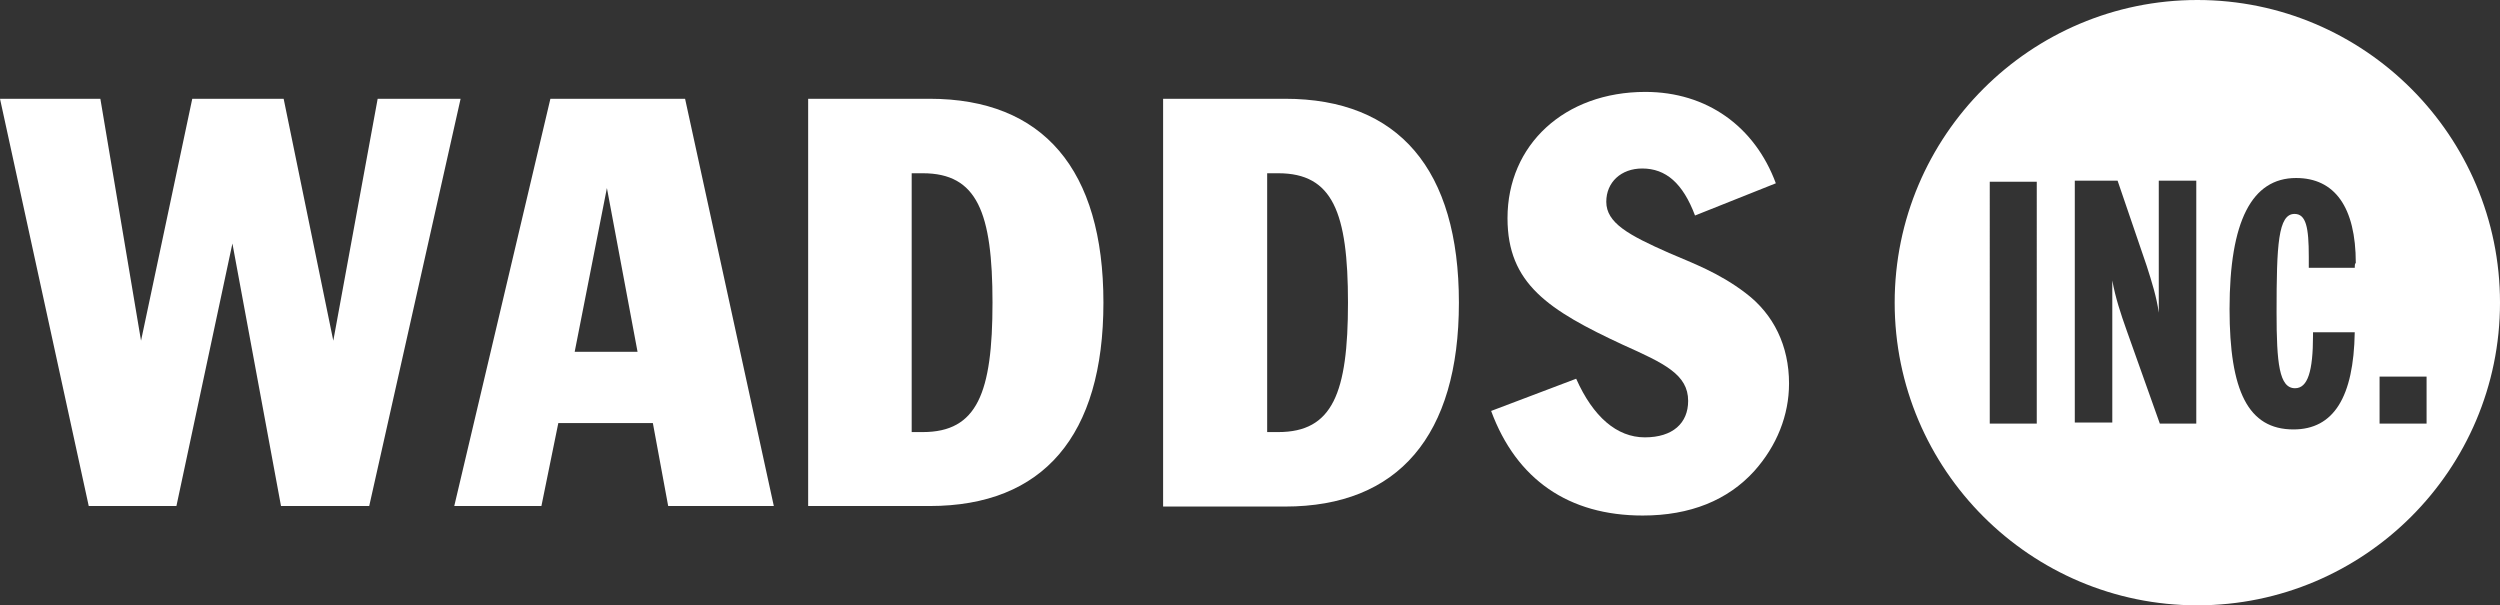
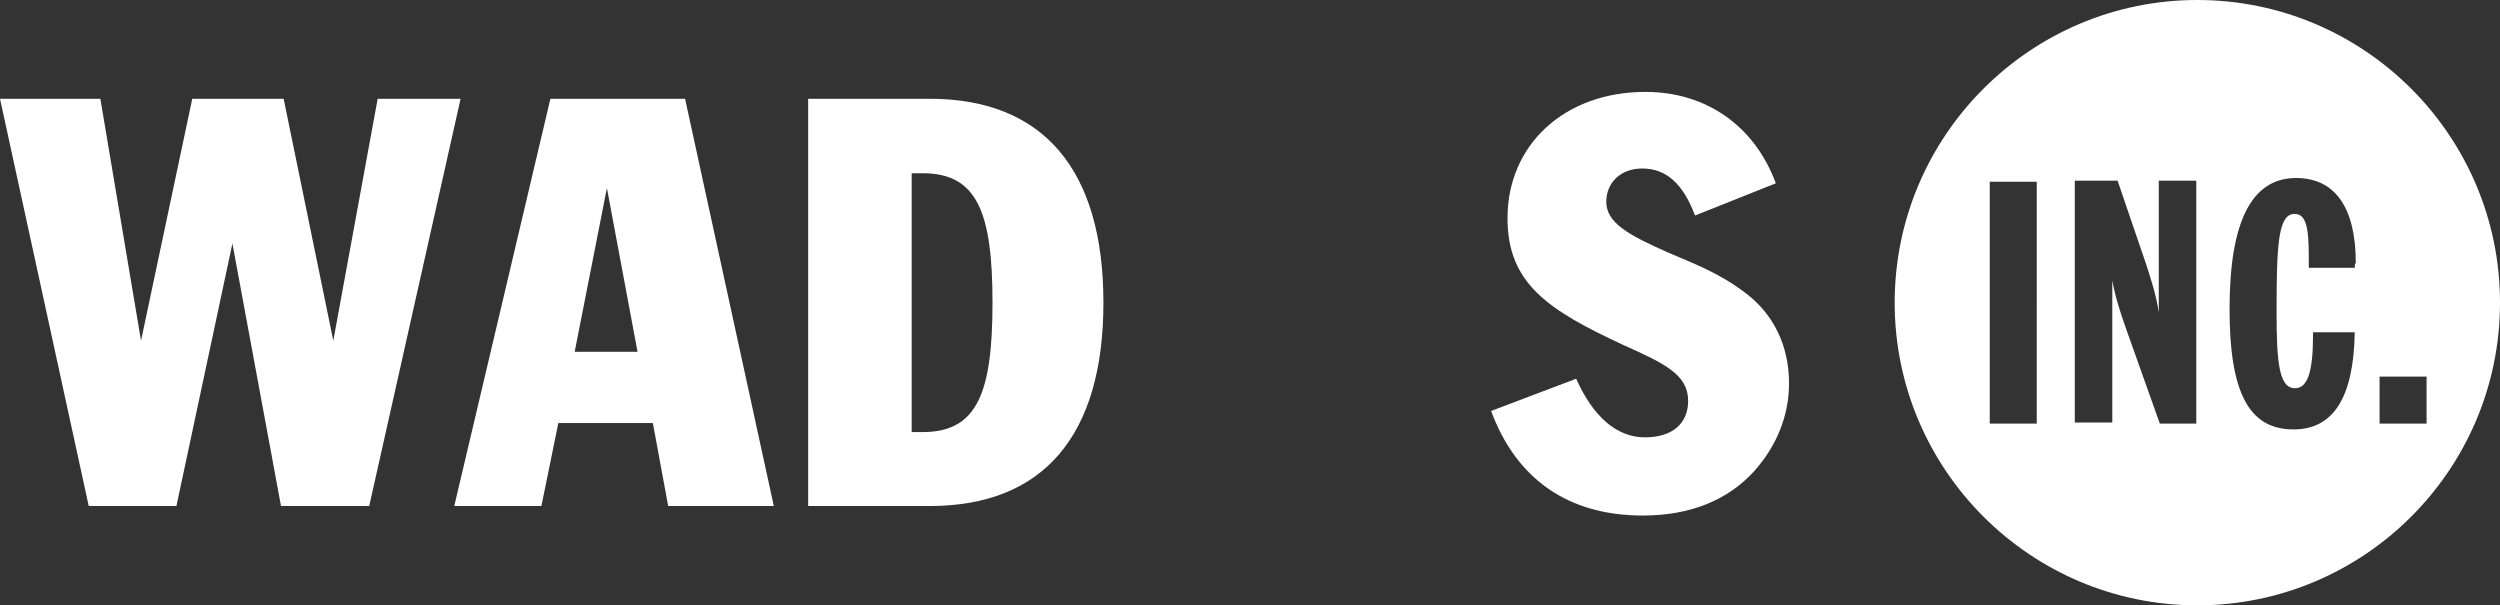
<svg xmlns="http://www.w3.org/2000/svg" version="1.1" id="Layer_1" x="0px" y="0px" viewBox="0 0 473.3 114.6" style="enable-background:new 0 0 473.3 114.6;" xml:space="preserve">
  <rect x="0" y="0" width="473.3" height="114.6" fill="#333333" stroke="none" />
  <style type="text/css">
	.st0{fill:#FFFFFF;}
</style>
  <g>
    <g>
      <path class="st0" d="M0,18.7h19l7.7,45.8l9.7-45.8h17.3l9.4,45.8l8.4-45.8h15.7L69.9,95.8H53.2L44,46.1L33.4,95.8H16.8L0,18.7z" />
-       <path class="st0" d="M104.2,18.7h25.5l16.8,77.1h-20l-2.9-15.7h-17.9l-3.2,15.7H86L104.2,18.7z M120.7,66.6l-5.8-31l-6.1,31H120.7    z" />
+       <path class="st0" d="M104.2,18.7h25.5l16.8,77.1h-20l-2.9-15.7h-17.9l-3.2,15.7H86L104.2,18.7M120.7,66.6l-5.8-31l-6.1,31H120.7    z" />
      <path class="st0" d="M176,18.7c21.5,0,32.9,13.4,32.9,38.6S197.5,95.8,176,95.8H153V18.7H176z M172.6,81.8h2.1    c10.3,0,13.2-7.4,13.2-24.5s-2.9-24.5-13.2-24.5h-2.1V81.8z" />
-       <path class="st0" d="M243.3,18.7c21.5,0,32.9,13.4,32.9,38.6s-11.5,38.6-32.9,38.6h-23.1V18.7H243.3z M239.9,81.8h2.1    c10.3,0,13.2-7.4,13.2-24.5s-2.9-24.5-13.2-24.5h-2.1V81.8z" />
      <path class="st0" d="M311.4,82.8c5.3,0,8.2-2.7,8.2-6.9c0-5-4.5-7.1-12.3-10.6c-14.2-6.6-21.9-11.6-21.9-24    c0-13.9,10.8-23.9,26.1-23.9c11.6,0,20.7,6.5,24.7,17.3l-15.3,6.1c-2.3-6.1-5.5-8.9-10-8.9c-4,0-6.8,2.6-6.8,6.3    c0,4,4.2,6.3,11.9,9.7c4.4,1.9,9.4,3.7,14.5,7.6c5.3,4,8.2,10,8.2,17.1c0,6-2.3,11.8-6.6,16.6c-5,5.5-12.1,8.4-21.1,8.4    c-14,0-23.9-6.8-28.7-19.8l16.1-6.1C301.6,78.9,306.1,82.8,311.4,82.8z" />
    </g>
    <path class="st0" d="M416,0c-31.6,0-57.3,25.7-57.3,57.3s25.7,57.3,57.3,57.3s57.3-25.7,57.3-57.3S447.6,0,416,0z M385.6,80.2h-8.9   V34.4h8.9V80.2z M415.8,80.2h-6.9l-6.3-17.7c-1.1-3.1-2.1-6.1-2.7-9.4V80h-7.1V34.2h8.1l5.5,16.1c1,3.1,1.9,6,2.3,8.9v-25h7.1v46   H415.8z M445.8,50.7h-8.7c0-0.8,0-1.5,0-2.1c0-5.5-0.5-8.1-2.7-8.1c-3.1,0-3.4,5.8-3.4,18.6c0,9.7,0.5,14.4,3.5,14.4   c2.4,0,3.4-3.2,3.4-10c0-0.2,0-0.5,0-0.6h7.9c-0.2,12.3-4,18.4-11.6,18.4c-8.6,0-12.1-7.3-12.1-22.8c0-16.6,4.2-24.8,12.6-24.8   c7.3,0,11.3,5.5,11.3,16.1C445.8,49.9,445.8,50.3,445.8,50.7z M450.5,80.2v-8.9h8.9v8.9H450.5z" />
  </g>
</svg>